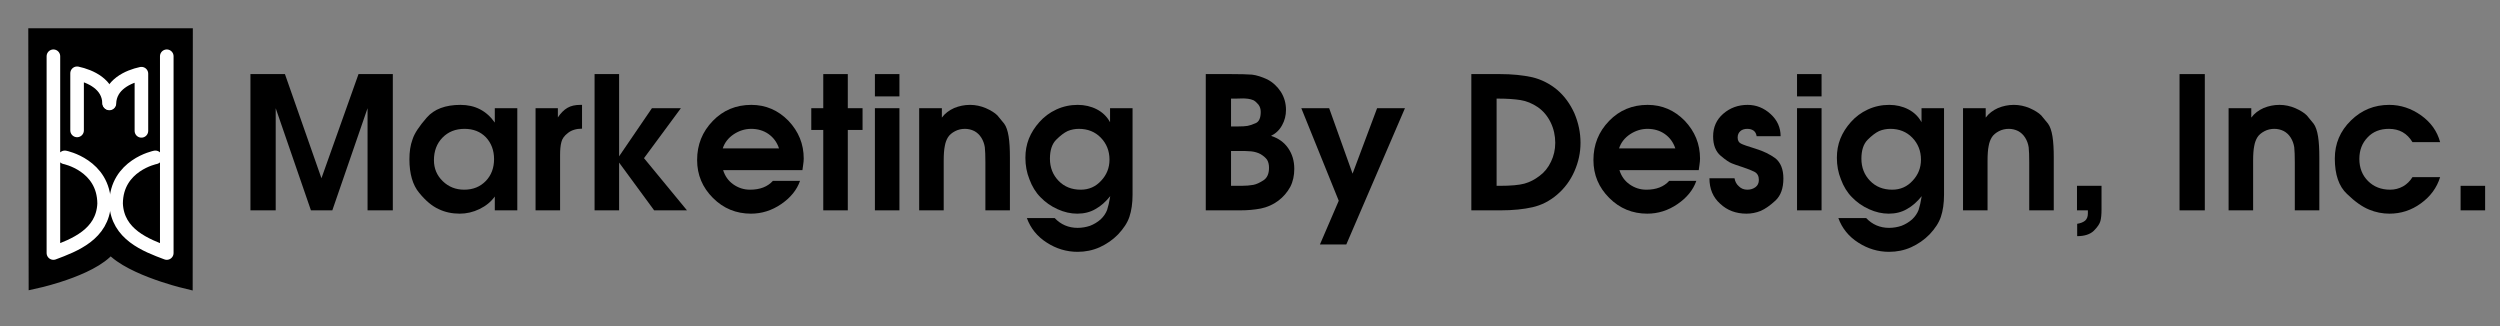
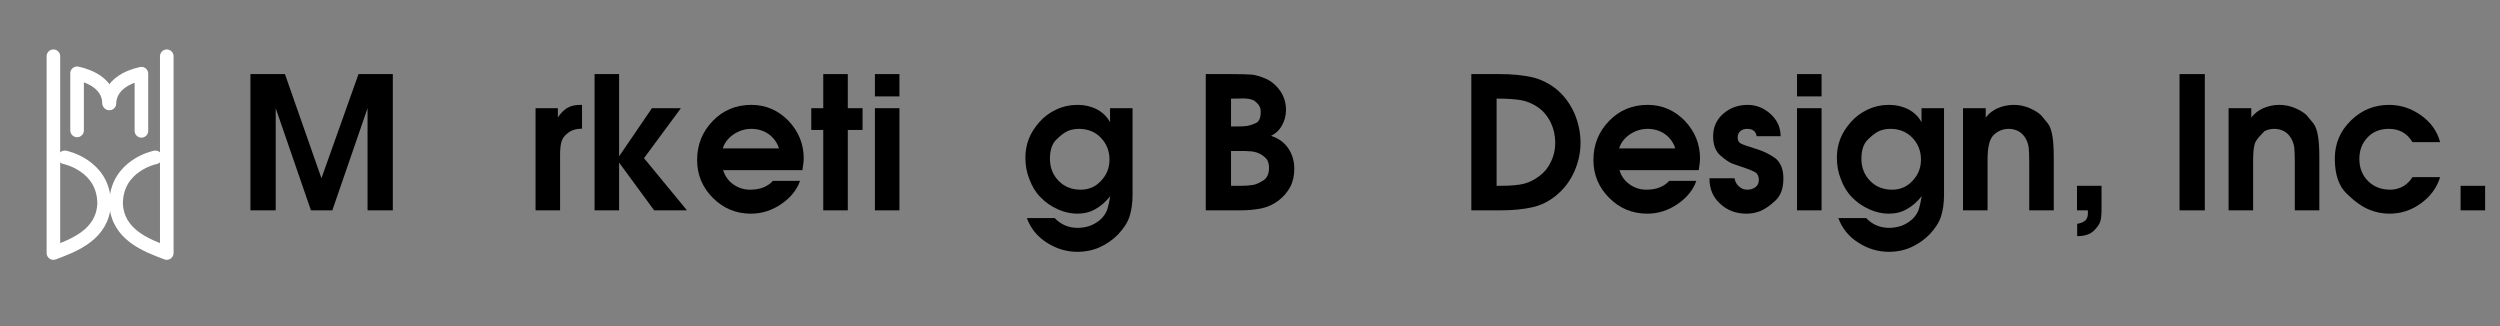
<svg xmlns="http://www.w3.org/2000/svg" width="100%" height="100%" viewBox="0 0 138 18" xml:space="preserve" style="fill-rule:evenodd;clip-rule:evenodd;">
  <rect x="0" y="0" width="138" height="18" fill="#808080" stroke="none" />
  <g transform="matrix(1,0,0,1,-239.377,-388.576)">
    <g transform="matrix(0.926,0,0,1,18.733,0)">
      <g transform="matrix(10.994,0,0,10.178,252.458,400.187)">
        <path d="M0.068,-0.739L0.255,-0.739L0.453,-0.174L0.654,-0.739L0.84,-0.739L0.84,-0L0.703,-0L0.703,-0.554L0.512,-0L0.396,-0L0.205,-0.554L0.205,-0L0.068,-0L0.068,-0.739Z" style="fill-rule:nonzero;" />
      </g>
      <g transform="matrix(10.994,0,0,10.178,262.352,400.187)">
-         <path d="M0.615,-0L0.493,-0L0.493,-0.075C0.472,-0.046 0.445,-0.024 0.41,-0.007C0.375,0.01 0.339,0.018 0.303,0.018C0.261,0.018 0.223,0.01 0.188,-0.007C0.153,-0.023 0.118,-0.052 0.083,-0.095C0.048,-0.137 0.03,-0.198 0.03,-0.277C0.03,-0.317 0.035,-0.353 0.047,-0.385C0.057,-0.417 0.083,-0.456 0.124,-0.503C0.164,-0.549 0.225,-0.572 0.307,-0.572C0.386,-0.572 0.448,-0.54 0.493,-0.476L0.493,-0.554L0.615,-0.554L0.615,-0ZM0.329,-0.442C0.28,-0.442 0.24,-0.426 0.209,-0.394C0.178,-0.362 0.163,-0.321 0.163,-0.272C0.163,-0.227 0.179,-0.189 0.211,-0.158C0.243,-0.127 0.282,-0.112 0.327,-0.112C0.375,-0.112 0.414,-0.128 0.444,-0.159C0.474,-0.19 0.489,-0.23 0.489,-0.278C0.489,-0.325 0.474,-0.365 0.445,-0.396C0.415,-0.427 0.376,-0.442 0.329,-0.442Z" style="fill-rule:nonzero;" />
-       </g>
+         </g>
      <g transform="matrix(10.994,0,0,10.178,269.608,400.187)">
        <path d="M0.054,-0.554L0.175,-0.554L0.175,-0.504C0.19,-0.527 0.208,-0.545 0.227,-0.556C0.246,-0.567 0.269,-0.572 0.296,-0.572L0.306,-0.572L0.306,-0.443C0.275,-0.443 0.249,-0.435 0.23,-0.42C0.21,-0.405 0.198,-0.388 0.194,-0.37C0.189,-0.352 0.187,-0.328 0.187,-0.299L0.187,-0L0.054,-0L0.054,-0.554Z" style="fill-rule:nonzero;" />
      </g>
      <g transform="matrix(10.994,0,0,10.178,273.126,400.187)">
        <path d="M0.054,-0.739L0.187,-0.739L0.187,-0.293L0.365,-0.554L0.522,-0.554L0.322,-0.283L0.555,-0L0.377,-0L0.187,-0.259L0.187,-0L0.054,-0L0.054,-0.739Z" style="fill-rule:nonzero;" />
      </g>
      <g transform="matrix(10.994,0,0,10.178,279.503,400.187)">
        <path d="M0.171,-0.218C0.181,-0.186 0.199,-0.16 0.226,-0.141C0.253,-0.122 0.283,-0.112 0.317,-0.112C0.371,-0.112 0.412,-0.128 0.441,-0.16L0.588,-0.16C0.571,-0.111 0.537,-0.069 0.486,-0.034C0.435,0.001 0.38,0.018 0.322,0.018C0.242,0.018 0.173,-0.01 0.116,-0.067C0.059,-0.124 0.03,-0.192 0.03,-0.273C0.03,-0.356 0.058,-0.426 0.115,-0.485C0.171,-0.543 0.241,-0.572 0.324,-0.572C0.402,-0.572 0.469,-0.543 0.525,-0.486C0.58,-0.428 0.608,-0.36 0.608,-0.281C0.608,-0.271 0.607,-0.26 0.605,-0.247C0.603,-0.234 0.602,-0.225 0.601,-0.218L0.171,-0.218ZM0.474,-0.336C0.463,-0.369 0.444,-0.395 0.417,-0.414C0.39,-0.433 0.358,-0.442 0.323,-0.442C0.29,-0.442 0.258,-0.432 0.229,-0.413C0.199,-0.393 0.179,-0.367 0.169,-0.336L0.474,-0.336Z" style="fill-rule:nonzero;" />
      </g>
      <g transform="matrix(10.994,0,0,10.178,286.539,400.187)">
        <path d="M0.074,-0.436L0.009,-0.436L0.009,-0.554L0.074,-0.554L0.074,-0.739L0.207,-0.739L0.207,-0.554L0.287,-0.554L0.287,-0.436L0.207,-0.436L0.207,-0L0.074,-0L0.074,-0.436Z" style="fill-rule:nonzero;" />
      </g>
      <g transform="matrix(10.994,0,0,10.178,289.837,400.187)">
        <path d="M0.054,-0.554L0.187,-0.554L0.187,-0L0.054,-0L0.054,-0.554ZM0.054,-0.739L0.187,-0.739L0.187,-0.618L0.054,-0.618L0.054,-0.739Z" style="fill-rule:nonzero;" />
      </g>
      <g transform="matrix(10.994,0,0,10.178,292.476,400.187)">
-         <path d="M0.054,-0.554L0.177,-0.554L0.177,-0.503C0.194,-0.526 0.217,-0.543 0.244,-0.555C0.271,-0.566 0.299,-0.572 0.33,-0.572C0.359,-0.572 0.388,-0.566 0.416,-0.554C0.443,-0.542 0.464,-0.529 0.478,-0.515C0.491,-0.5 0.503,-0.485 0.515,-0.47C0.526,-0.455 0.534,-0.432 0.539,-0.401C0.544,-0.37 0.546,-0.332 0.546,-0.287L0.546,-0L0.413,-0L0.413,-0.261C0.413,-0.296 0.412,-0.323 0.41,-0.342C0.407,-0.361 0.401,-0.378 0.391,-0.394C0.381,-0.41 0.368,-0.422 0.353,-0.43C0.337,-0.438 0.32,-0.442 0.302,-0.442C0.283,-0.442 0.265,-0.438 0.248,-0.429C0.231,-0.42 0.218,-0.409 0.21,-0.396C0.202,-0.383 0.196,-0.367 0.193,-0.349C0.189,-0.33 0.187,-0.303 0.187,-0.268L0.187,-0L0.054,-0L0.054,-0.554Z" style="fill-rule:nonzero;" />
-       </g>
+         </g>
      <g transform="matrix(10.994,0,0,10.178,299.072,400.187)">
        <path d="M0.611,-0.554L0.611,-0.084C0.611,-0.038 0.605,0.002 0.594,0.035C0.583,0.068 0.562,0.099 0.533,0.13C0.504,0.16 0.47,0.183 0.433,0.2C0.395,0.217 0.355,0.225 0.313,0.225C0.253,0.225 0.197,0.208 0.146,0.175C0.094,0.142 0.058,0.097 0.038,0.042L0.189,0.042C0.222,0.077 0.264,0.095 0.313,0.095C0.336,0.095 0.359,0.091 0.38,0.084C0.401,0.076 0.421,0.064 0.438,0.049C0.455,0.033 0.466,0.016 0.473,-0.002C0.479,-0.02 0.485,-0.045 0.49,-0.077C0.465,-0.046 0.439,-0.023 0.41,-0.007C0.381,0.01 0.348,0.018 0.311,0.018C0.276,0.018 0.24,0.01 0.205,-0.006C0.169,-0.022 0.138,-0.044 0.112,-0.071C0.086,-0.097 0.066,-0.13 0.052,-0.168C0.037,-0.205 0.03,-0.244 0.03,-0.285C0.03,-0.322 0.036,-0.356 0.049,-0.389C0.062,-0.421 0.081,-0.451 0.106,-0.479C0.131,-0.507 0.161,-0.53 0.198,-0.547C0.235,-0.564 0.273,-0.572 0.314,-0.572C0.351,-0.572 0.386,-0.564 0.417,-0.548C0.448,-0.532 0.472,-0.509 0.489,-0.478L0.489,-0.554L0.611,-0.554ZM0.32,-0.442C0.299,-0.442 0.278,-0.438 0.259,-0.43C0.24,-0.421 0.219,-0.405 0.197,-0.383C0.174,-0.36 0.163,-0.325 0.163,-0.28C0.163,-0.232 0.179,-0.192 0.21,-0.16C0.241,-0.128 0.281,-0.112 0.33,-0.112C0.374,-0.112 0.411,-0.128 0.441,-0.161C0.471,-0.193 0.486,-0.231 0.486,-0.275C0.486,-0.322 0.47,-0.362 0.439,-0.394C0.408,-0.426 0.368,-0.442 0.32,-0.442Z" style="fill-rule:nonzero;" />
      </g>
      <g transform="matrix(10.994,0,0,10.178,309.406,400.187)">
        <path d="M0.068,-0.739L0.202,-0.739C0.254,-0.739 0.293,-0.738 0.319,-0.736C0.344,-0.733 0.372,-0.724 0.402,-0.71C0.431,-0.695 0.456,-0.672 0.475,-0.643C0.494,-0.613 0.503,-0.58 0.503,-0.545C0.503,-0.515 0.496,-0.487 0.482,-0.462C0.468,-0.436 0.448,-0.417 0.422,-0.404C0.462,-0.391 0.493,-0.369 0.515,-0.337C0.537,-0.305 0.548,-0.268 0.548,-0.225C0.548,-0.189 0.541,-0.156 0.526,-0.127C0.51,-0.098 0.489,-0.073 0.461,-0.052C0.433,-0.031 0.401,-0.017 0.367,-0.01C0.331,-0.003 0.294,-0 0.253,-0L0.068,-0L0.068,-0.739ZM0.262,-0.133C0.286,-0.133 0.307,-0.135 0.325,-0.138C0.342,-0.141 0.361,-0.15 0.381,-0.163C0.401,-0.176 0.411,-0.199 0.411,-0.231C0.411,-0.249 0.407,-0.264 0.4,-0.275C0.392,-0.286 0.38,-0.296 0.365,-0.305C0.35,-0.313 0.333,-0.318 0.314,-0.32C0.295,-0.321 0.282,-0.322 0.277,-0.322L0.205,-0.322L0.205,-0.133L0.262,-0.133ZM0.205,-0.455L0.243,-0.455C0.265,-0.455 0.282,-0.456 0.294,-0.458C0.306,-0.46 0.321,-0.465 0.339,-0.473C0.357,-0.481 0.366,-0.501 0.366,-0.534C0.366,-0.549 0.362,-0.562 0.354,-0.573C0.345,-0.584 0.336,-0.592 0.327,-0.597C0.317,-0.601 0.307,-0.604 0.298,-0.605C0.288,-0.606 0.279,-0.607 0.271,-0.607L0.23,-0.606L0.205,-0.606L0.205,-0.455Z" style="fill-rule:nonzero;" />
      </g>
      <g transform="matrix(10.994,0,0,10.178,315.783,400.187)">
-         <path d="M0.209,-0.052L0.006,-0.554L0.157,-0.554L0.284,-0.199L0.417,-0.554L0.568,-0.554L0.25,0.185L0.107,0.185L0.209,-0.052Z" style="fill-rule:nonzero;" />
-       </g>
+         </g>
      <g transform="matrix(10.994,0,0,10.178,325.237,400.187)">
        <path d="M0.068,-0.739L0.223,-0.739C0.289,-0.739 0.347,-0.733 0.398,-0.722C0.448,-0.71 0.493,-0.687 0.533,-0.654C0.573,-0.62 0.604,-0.577 0.627,-0.526C0.649,-0.474 0.66,-0.421 0.66,-0.366C0.66,-0.313 0.649,-0.262 0.627,-0.212C0.605,-0.162 0.574,-0.12 0.533,-0.085C0.492,-0.05 0.448,-0.028 0.4,-0.017C0.352,-0.006 0.294,-0 0.226,-0L0.068,-0L0.068,-0.739ZM0.222,-0.133C0.282,-0.133 0.327,-0.137 0.356,-0.145C0.385,-0.153 0.412,-0.167 0.438,-0.187C0.464,-0.206 0.485,-0.232 0.5,-0.264C0.515,-0.295 0.523,-0.329 0.523,-0.366C0.523,-0.405 0.515,-0.442 0.498,-0.477C0.481,-0.512 0.457,-0.54 0.428,-0.56C0.398,-0.58 0.367,-0.593 0.335,-0.598C0.303,-0.603 0.263,-0.606 0.215,-0.606L0.205,-0.606L0.205,-0.133L0.222,-0.133Z" style="fill-rule:nonzero;" />
      </g>
      <g transform="matrix(10.994,0,0,10.178,332.933,400.187)">
        <path d="M0.171,-0.218C0.181,-0.186 0.199,-0.16 0.226,-0.141C0.253,-0.122 0.283,-0.112 0.317,-0.112C0.371,-0.112 0.412,-0.128 0.441,-0.16L0.588,-0.16C0.571,-0.111 0.537,-0.069 0.486,-0.034C0.435,0.001 0.38,0.018 0.322,0.018C0.242,0.018 0.173,-0.01 0.116,-0.067C0.059,-0.124 0.03,-0.192 0.03,-0.273C0.03,-0.356 0.058,-0.426 0.115,-0.485C0.171,-0.543 0.241,-0.572 0.324,-0.572C0.402,-0.572 0.469,-0.543 0.525,-0.486C0.58,-0.428 0.608,-0.36 0.608,-0.281C0.608,-0.271 0.607,-0.26 0.605,-0.247C0.603,-0.234 0.602,-0.225 0.601,-0.218L0.171,-0.218ZM0.474,-0.336C0.463,-0.369 0.444,-0.395 0.417,-0.414C0.39,-0.433 0.358,-0.442 0.323,-0.442C0.29,-0.442 0.258,-0.432 0.229,-0.413C0.199,-0.393 0.179,-0.367 0.169,-0.336L0.474,-0.336Z" style="fill-rule:nonzero;" />
      </g>
      <g transform="matrix(10.994,0,0,10.178,339.969,400.187)">
        <path d="M0.275,-0.402C0.273,-0.415 0.268,-0.425 0.259,-0.432C0.249,-0.439 0.238,-0.442 0.224,-0.442C0.209,-0.442 0.196,-0.438 0.187,-0.43C0.177,-0.421 0.172,-0.41 0.172,-0.395C0.172,-0.379 0.178,-0.368 0.19,-0.362C0.201,-0.356 0.228,-0.347 0.27,-0.334C0.312,-0.321 0.347,-0.304 0.377,-0.282C0.405,-0.259 0.42,-0.223 0.42,-0.173C0.42,-0.12 0.406,-0.081 0.378,-0.054C0.349,-0.027 0.322,-0.008 0.297,0.003C0.272,0.013 0.246,0.018 0.22,0.018C0.163,0.018 0.115,0 0.077,-0.036C0.038,-0.071 0.019,-0.117 0.019,-0.174L0.155,-0.174C0.158,-0.156 0.166,-0.141 0.179,-0.13C0.191,-0.118 0.206,-0.112 0.225,-0.112C0.242,-0.112 0.257,-0.117 0.269,-0.126C0.281,-0.135 0.287,-0.148 0.287,-0.165C0.287,-0.185 0.28,-0.199 0.265,-0.208C0.249,-0.216 0.228,-0.225 0.2,-0.234C0.172,-0.243 0.152,-0.25 0.14,-0.255C0.127,-0.26 0.107,-0.273 0.08,-0.296C0.053,-0.319 0.039,-0.354 0.039,-0.401C0.039,-0.451 0.057,-0.492 0.094,-0.524C0.131,-0.556 0.175,-0.572 0.226,-0.572C0.273,-0.572 0.315,-0.555 0.351,-0.522C0.387,-0.489 0.405,-0.449 0.405,-0.402L0.275,-0.402Z" style="fill-rule:nonzero;" />
      </g>
      <g transform="matrix(10.994,0,0,10.178,344.806,400.187)">
        <path d="M0.054,-0.554L0.187,-0.554L0.187,-0L0.054,-0L0.054,-0.554ZM0.054,-0.739L0.187,-0.739L0.187,-0.618L0.054,-0.618L0.054,-0.739Z" style="fill-rule:nonzero;" />
      </g>
      <g transform="matrix(10.994,0,0,10.178,347.445,400.187)">
        <path d="M0.611,-0.554L0.611,-0.084C0.611,-0.038 0.605,0.002 0.594,0.035C0.583,0.068 0.562,0.099 0.533,0.13C0.504,0.16 0.47,0.183 0.433,0.2C0.395,0.217 0.355,0.225 0.313,0.225C0.253,0.225 0.197,0.208 0.146,0.175C0.094,0.142 0.058,0.097 0.038,0.042L0.189,0.042C0.222,0.077 0.264,0.095 0.313,0.095C0.336,0.095 0.359,0.091 0.38,0.084C0.401,0.076 0.421,0.064 0.438,0.049C0.455,0.033 0.466,0.016 0.473,-0.002C0.479,-0.02 0.485,-0.045 0.49,-0.077C0.465,-0.046 0.439,-0.023 0.41,-0.007C0.381,0.01 0.348,0.018 0.311,0.018C0.276,0.018 0.24,0.01 0.205,-0.006C0.169,-0.022 0.138,-0.044 0.112,-0.071C0.086,-0.097 0.066,-0.13 0.052,-0.168C0.037,-0.205 0.03,-0.244 0.03,-0.285C0.03,-0.322 0.036,-0.356 0.049,-0.389C0.062,-0.421 0.081,-0.451 0.106,-0.479C0.131,-0.507 0.161,-0.53 0.198,-0.547C0.235,-0.564 0.273,-0.572 0.314,-0.572C0.351,-0.572 0.386,-0.564 0.417,-0.548C0.448,-0.532 0.472,-0.509 0.489,-0.478L0.489,-0.554L0.611,-0.554ZM0.32,-0.442C0.299,-0.442 0.278,-0.438 0.259,-0.43C0.24,-0.421 0.219,-0.405 0.197,-0.383C0.174,-0.36 0.163,-0.325 0.163,-0.28C0.163,-0.232 0.179,-0.192 0.21,-0.16C0.241,-0.128 0.281,-0.112 0.33,-0.112C0.374,-0.112 0.411,-0.128 0.441,-0.161C0.471,-0.193 0.486,-0.231 0.486,-0.275C0.486,-0.322 0.47,-0.362 0.439,-0.394C0.408,-0.426 0.368,-0.442 0.32,-0.442Z" style="fill-rule:nonzero;" />
      </g>
      <g transform="matrix(10.994,0,0,10.178,354.701,400.187)">
        <path d="M0.054,-0.554L0.177,-0.554L0.177,-0.503C0.194,-0.526 0.217,-0.543 0.244,-0.555C0.271,-0.566 0.299,-0.572 0.33,-0.572C0.359,-0.572 0.388,-0.566 0.416,-0.554C0.443,-0.542 0.464,-0.529 0.478,-0.515C0.491,-0.5 0.503,-0.485 0.515,-0.47C0.526,-0.455 0.534,-0.432 0.539,-0.401C0.544,-0.37 0.546,-0.332 0.546,-0.287L0.546,-0L0.413,-0L0.413,-0.261C0.413,-0.296 0.412,-0.323 0.41,-0.342C0.407,-0.361 0.401,-0.378 0.391,-0.394C0.381,-0.41 0.368,-0.422 0.353,-0.43C0.337,-0.438 0.32,-0.442 0.302,-0.442C0.283,-0.442 0.265,-0.438 0.248,-0.429C0.231,-0.42 0.218,-0.409 0.21,-0.396C0.202,-0.383 0.196,-0.367 0.193,-0.349C0.189,-0.33 0.187,-0.303 0.187,-0.268L0.187,-0L0.054,-0L0.054,-0.554Z" style="fill-rule:nonzero;" />
      </g>
      <g transform="matrix(10.994,0,0,10.178,361.297,400.187)">
        <path d="M0.072,-0.133L0.205,-0.133L0.205,-0.005C0.205,0.022 0.203,0.043 0.199,0.058C0.195,0.073 0.183,0.091 0.163,0.111C0.143,0.13 0.113,0.14 0.073,0.14L0.073,0.073C0.091,0.07 0.105,0.065 0.116,0.056C0.126,0.047 0.131,0.034 0.131,0.017L0.131,-0L0.072,-0L0.072,-0.133Z" style="fill-rule:nonzero;" />
      </g>
      <g transform="matrix(10.994,0,0,10.178,367.454,400.187)">
        <rect x="0.068" y="-0.739" width="0.137" height="0.739" style="fill-rule:nonzero;" />
      </g>
      <g transform="matrix(10.994,0,0,10.178,370.532,400.187)">
-         <path d="M0.054,-0.554L0.177,-0.554L0.177,-0.503C0.194,-0.526 0.217,-0.543 0.244,-0.555C0.271,-0.566 0.299,-0.572 0.33,-0.572C0.359,-0.572 0.388,-0.566 0.416,-0.554C0.443,-0.542 0.464,-0.529 0.478,-0.515C0.491,-0.5 0.503,-0.485 0.515,-0.47C0.526,-0.455 0.534,-0.432 0.539,-0.401C0.544,-0.37 0.546,-0.332 0.546,-0.287L0.546,-0L0.413,-0L0.413,-0.261C0.413,-0.296 0.412,-0.323 0.41,-0.342C0.407,-0.361 0.401,-0.378 0.391,-0.394C0.381,-0.41 0.368,-0.422 0.353,-0.43C0.337,-0.438 0.32,-0.442 0.302,-0.442C0.283,-0.442 0.265,-0.438 0.248,-0.429C0.231,-0.42 0.218,-0.409 0.21,-0.396C0.202,-0.383 0.196,-0.367 0.193,-0.349C0.189,-0.33 0.187,-0.303 0.187,-0.268L0.187,-0L0.054,-0L0.054,-0.554Z" style="fill-rule:nonzero;" />
+         <path d="M0.054,-0.554L0.177,-0.554L0.177,-0.503C0.194,-0.526 0.217,-0.543 0.244,-0.555C0.271,-0.566 0.299,-0.572 0.33,-0.572C0.359,-0.572 0.388,-0.566 0.416,-0.554C0.443,-0.542 0.464,-0.529 0.478,-0.515C0.491,-0.5 0.503,-0.485 0.515,-0.47C0.526,-0.455 0.534,-0.432 0.539,-0.401C0.544,-0.37 0.546,-0.332 0.546,-0.287L0.546,-0L0.413,-0L0.413,-0.261C0.413,-0.296 0.412,-0.323 0.41,-0.342C0.407,-0.361 0.401,-0.378 0.391,-0.394C0.381,-0.41 0.368,-0.422 0.353,-0.43C0.337,-0.438 0.32,-0.442 0.302,-0.442C0.283,-0.442 0.265,-0.438 0.248,-0.429C0.202,-0.383 0.196,-0.367 0.193,-0.349C0.189,-0.33 0.187,-0.303 0.187,-0.268L0.187,-0L0.054,-0L0.054,-0.554Z" style="fill-rule:nonzero;" />
      </g>
      <g transform="matrix(10.994,0,0,10.178,377.128,400.187)">
        <path d="M0.601,-0.18C0.583,-0.122 0.548,-0.075 0.497,-0.038C0.445,-0 0.388,0.018 0.326,0.018C0.289,0.018 0.252,0.011 0.216,-0.004C0.179,-0.019 0.139,-0.047 0.096,-0.089C0.052,-0.13 0.03,-0.194 0.03,-0.281C0.03,-0.362 0.059,-0.43 0.117,-0.487C0.175,-0.544 0.244,-0.572 0.325,-0.572C0.387,-0.572 0.444,-0.553 0.498,-0.515C0.551,-0.477 0.585,-0.429 0.601,-0.37L0.451,-0.37C0.422,-0.418 0.38,-0.442 0.323,-0.442C0.276,-0.442 0.237,-0.427 0.208,-0.396C0.178,-0.365 0.163,-0.326 0.163,-0.279C0.163,-0.23 0.179,-0.19 0.21,-0.159C0.241,-0.128 0.281,-0.112 0.33,-0.112C0.355,-0.112 0.378,-0.118 0.4,-0.13C0.421,-0.142 0.438,-0.159 0.451,-0.18L0.601,-0.18Z" style="fill-rule:nonzero;" />
      </g>
      <g transform="matrix(10.994,0,0,10.178,384.164,400.187)">
        <rect x="0.072" y="-0.133" width="0.133" height="0.133" style="fill-rule:nonzero;" />
      </g>
    </g>
    <g transform="matrix(1,0,0,1,0,2.612)">
-       <path d="M245.465,399.331C246.196,400.552 249.513,401.362 249.513,401.362L249.521,388.026L241.439,388.026L241.458,401.362C241.458,401.362 244.839,400.604 245.465,399.331Z" style="fill-rule:nonzero;stroke:black;stroke-width:1px;" />
-     </g>
+       </g>
    <g transform="matrix(1,0,0,1,0,2.224)">
      <path d="M242.956,395.038C242.956,395.038 245.115,395.469 245.125,397.594C245.049,399.29 243.487,399.886 242.325,400.319L242.325,389.457" style="fill:none;fill-rule:nonzero;stroke:white;stroke-width:0.75px;stroke-linecap:round;stroke-linejoin:round;" />
    </g>
    <g transform="matrix(1,0,0,1,0,2.224)">
      <path d="M247.953,395.038C247.953,395.038 245.793,395.469 245.785,397.594C245.861,399.29 247.422,399.886 248.583,400.319L248.583,389.457" style="fill:none;fill-rule:nonzero;stroke:white;stroke-width:0.75px;stroke-linecap:round;stroke-linejoin:round;" />
    </g>
    <g transform="matrix(1,0,0,1,0,-3.604)">
      <path d="M243.632,399.379L243.632,396.225C244.358,396.383 245.368,396.823 245.399,397.865" style="fill:none;fill-rule:nonzero;stroke:white;stroke-width:0.75px;stroke-linecap:round;stroke-linejoin:round;" />
    </g>
    <g transform="matrix(1,0,0,1,0,-3.558)">
      <path d="M247.183,399.357L247.183,396.201C246.458,396.358 245.447,396.801 245.416,397.843" style="fill:none;fill-rule:nonzero;stroke:white;stroke-width:0.75px;stroke-linecap:round;stroke-linejoin:round;" />
    </g>
  </g>
</svg>